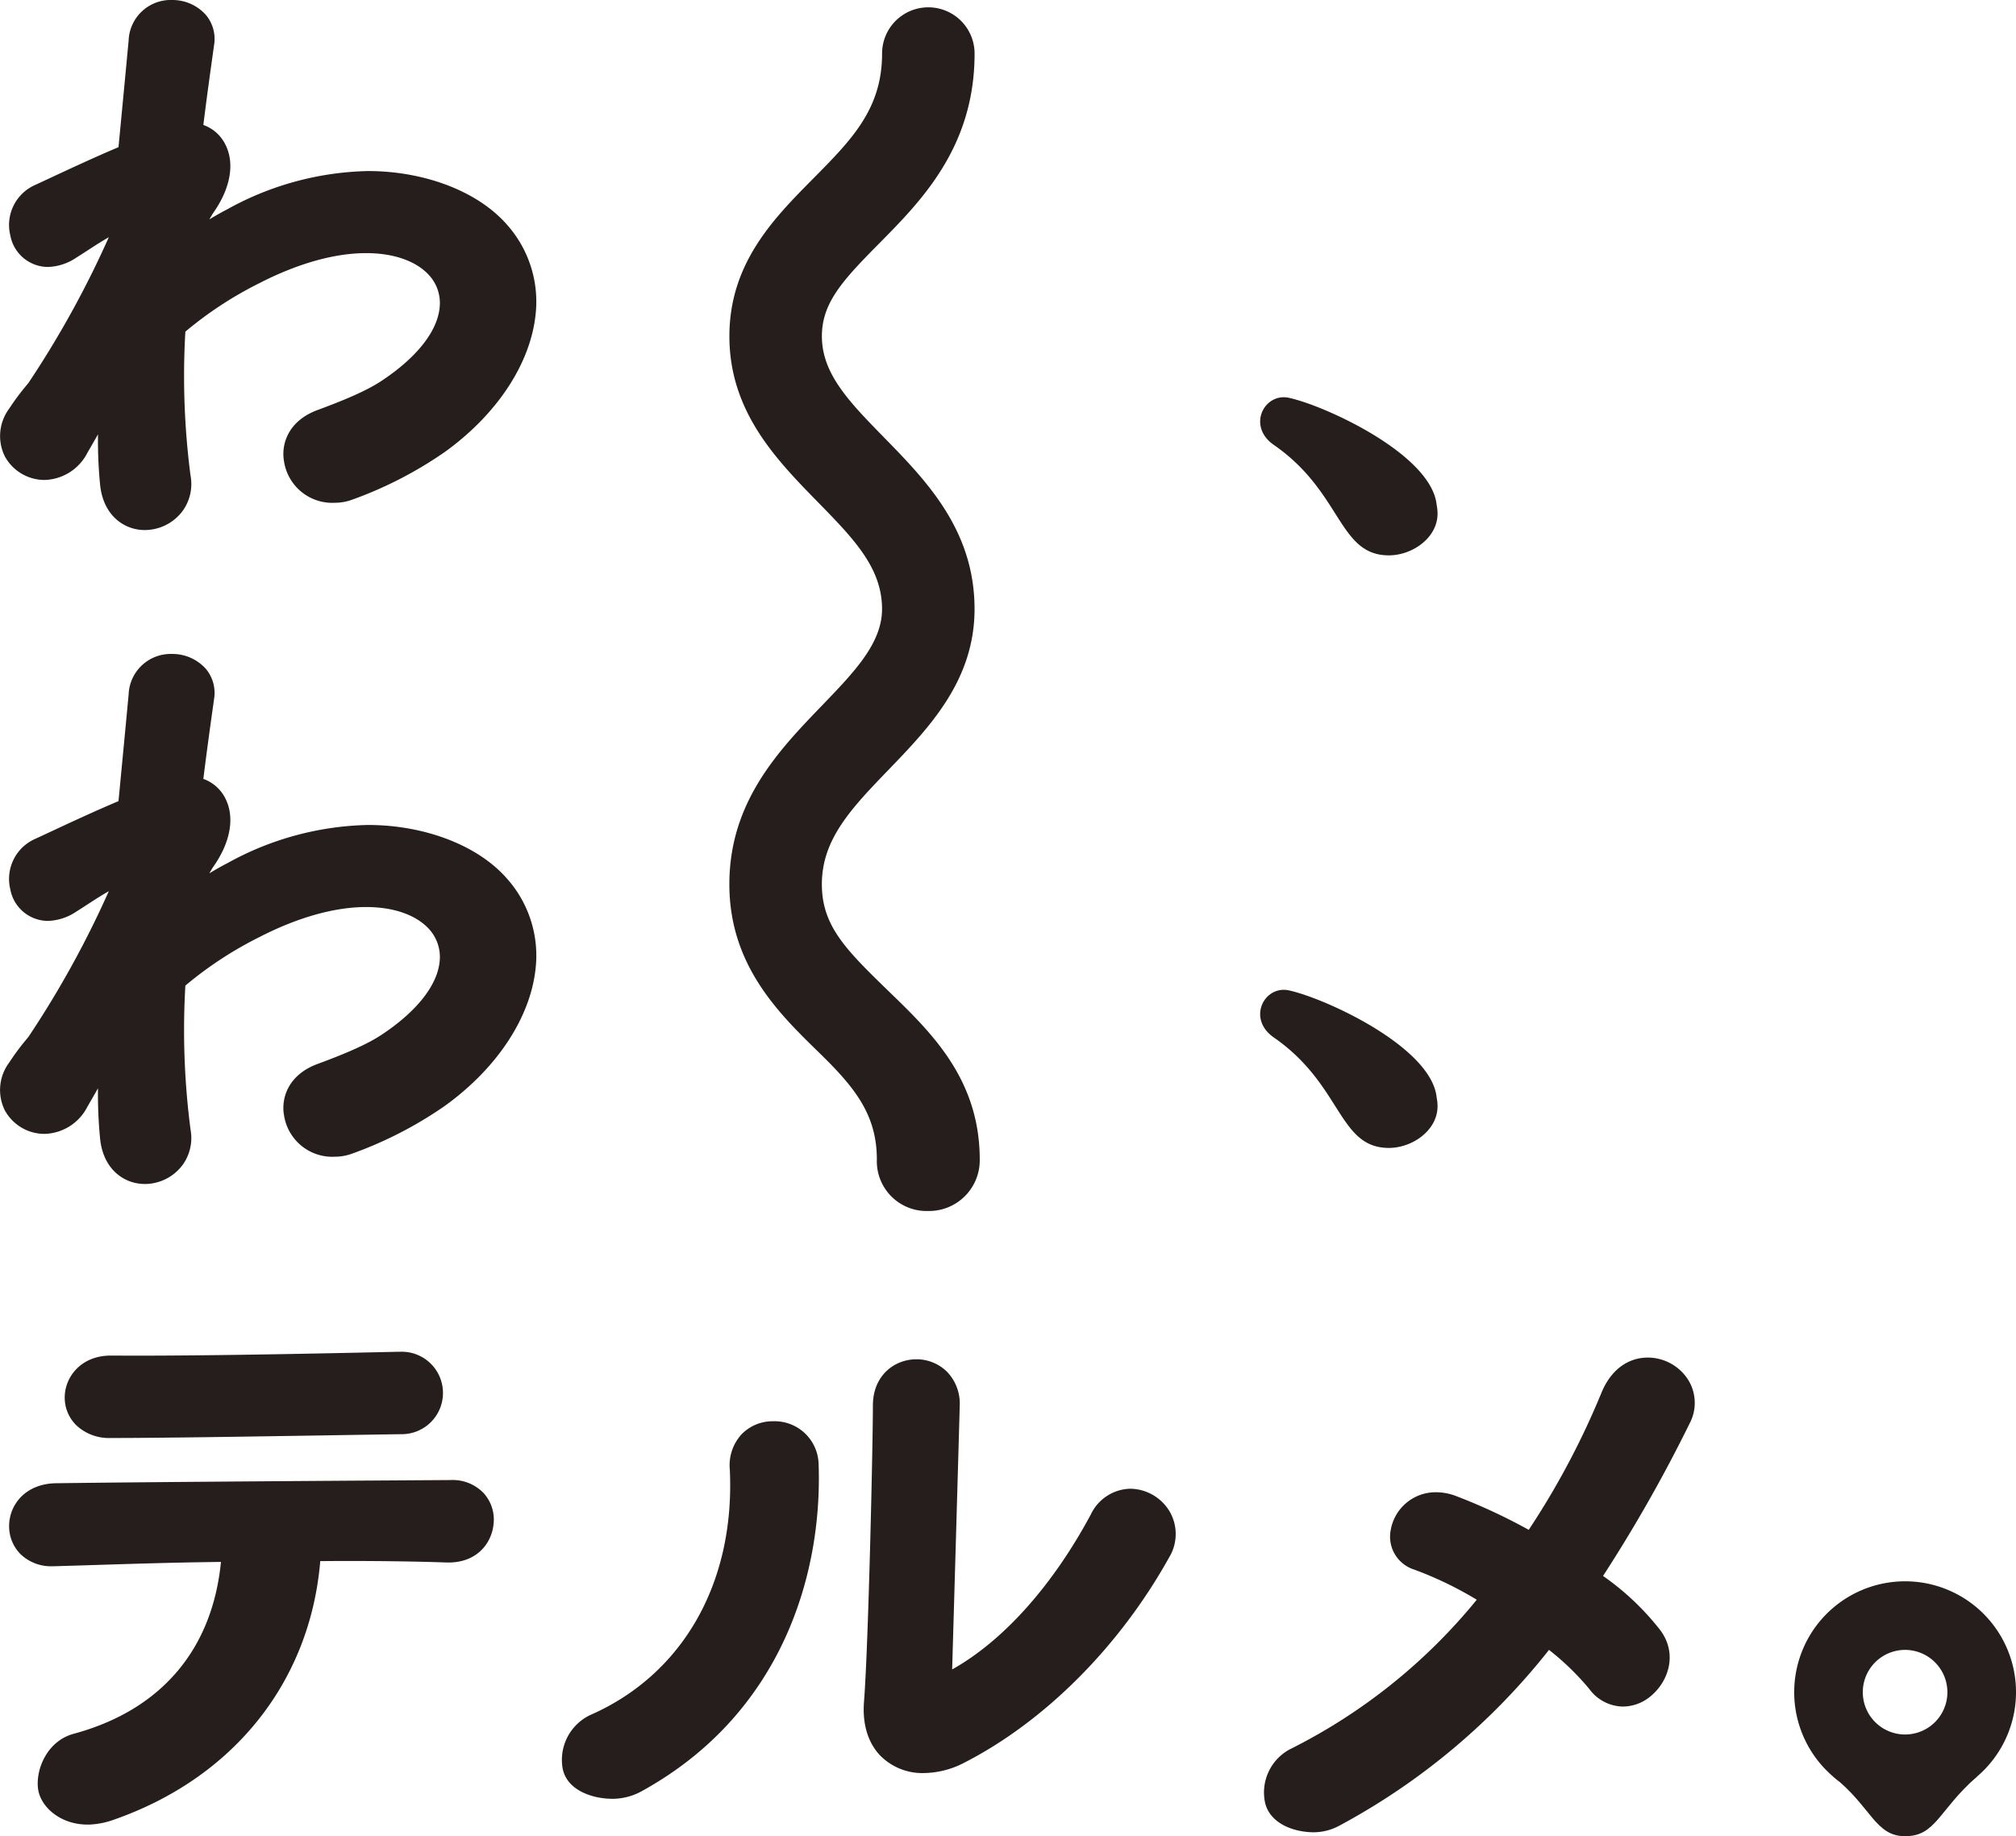
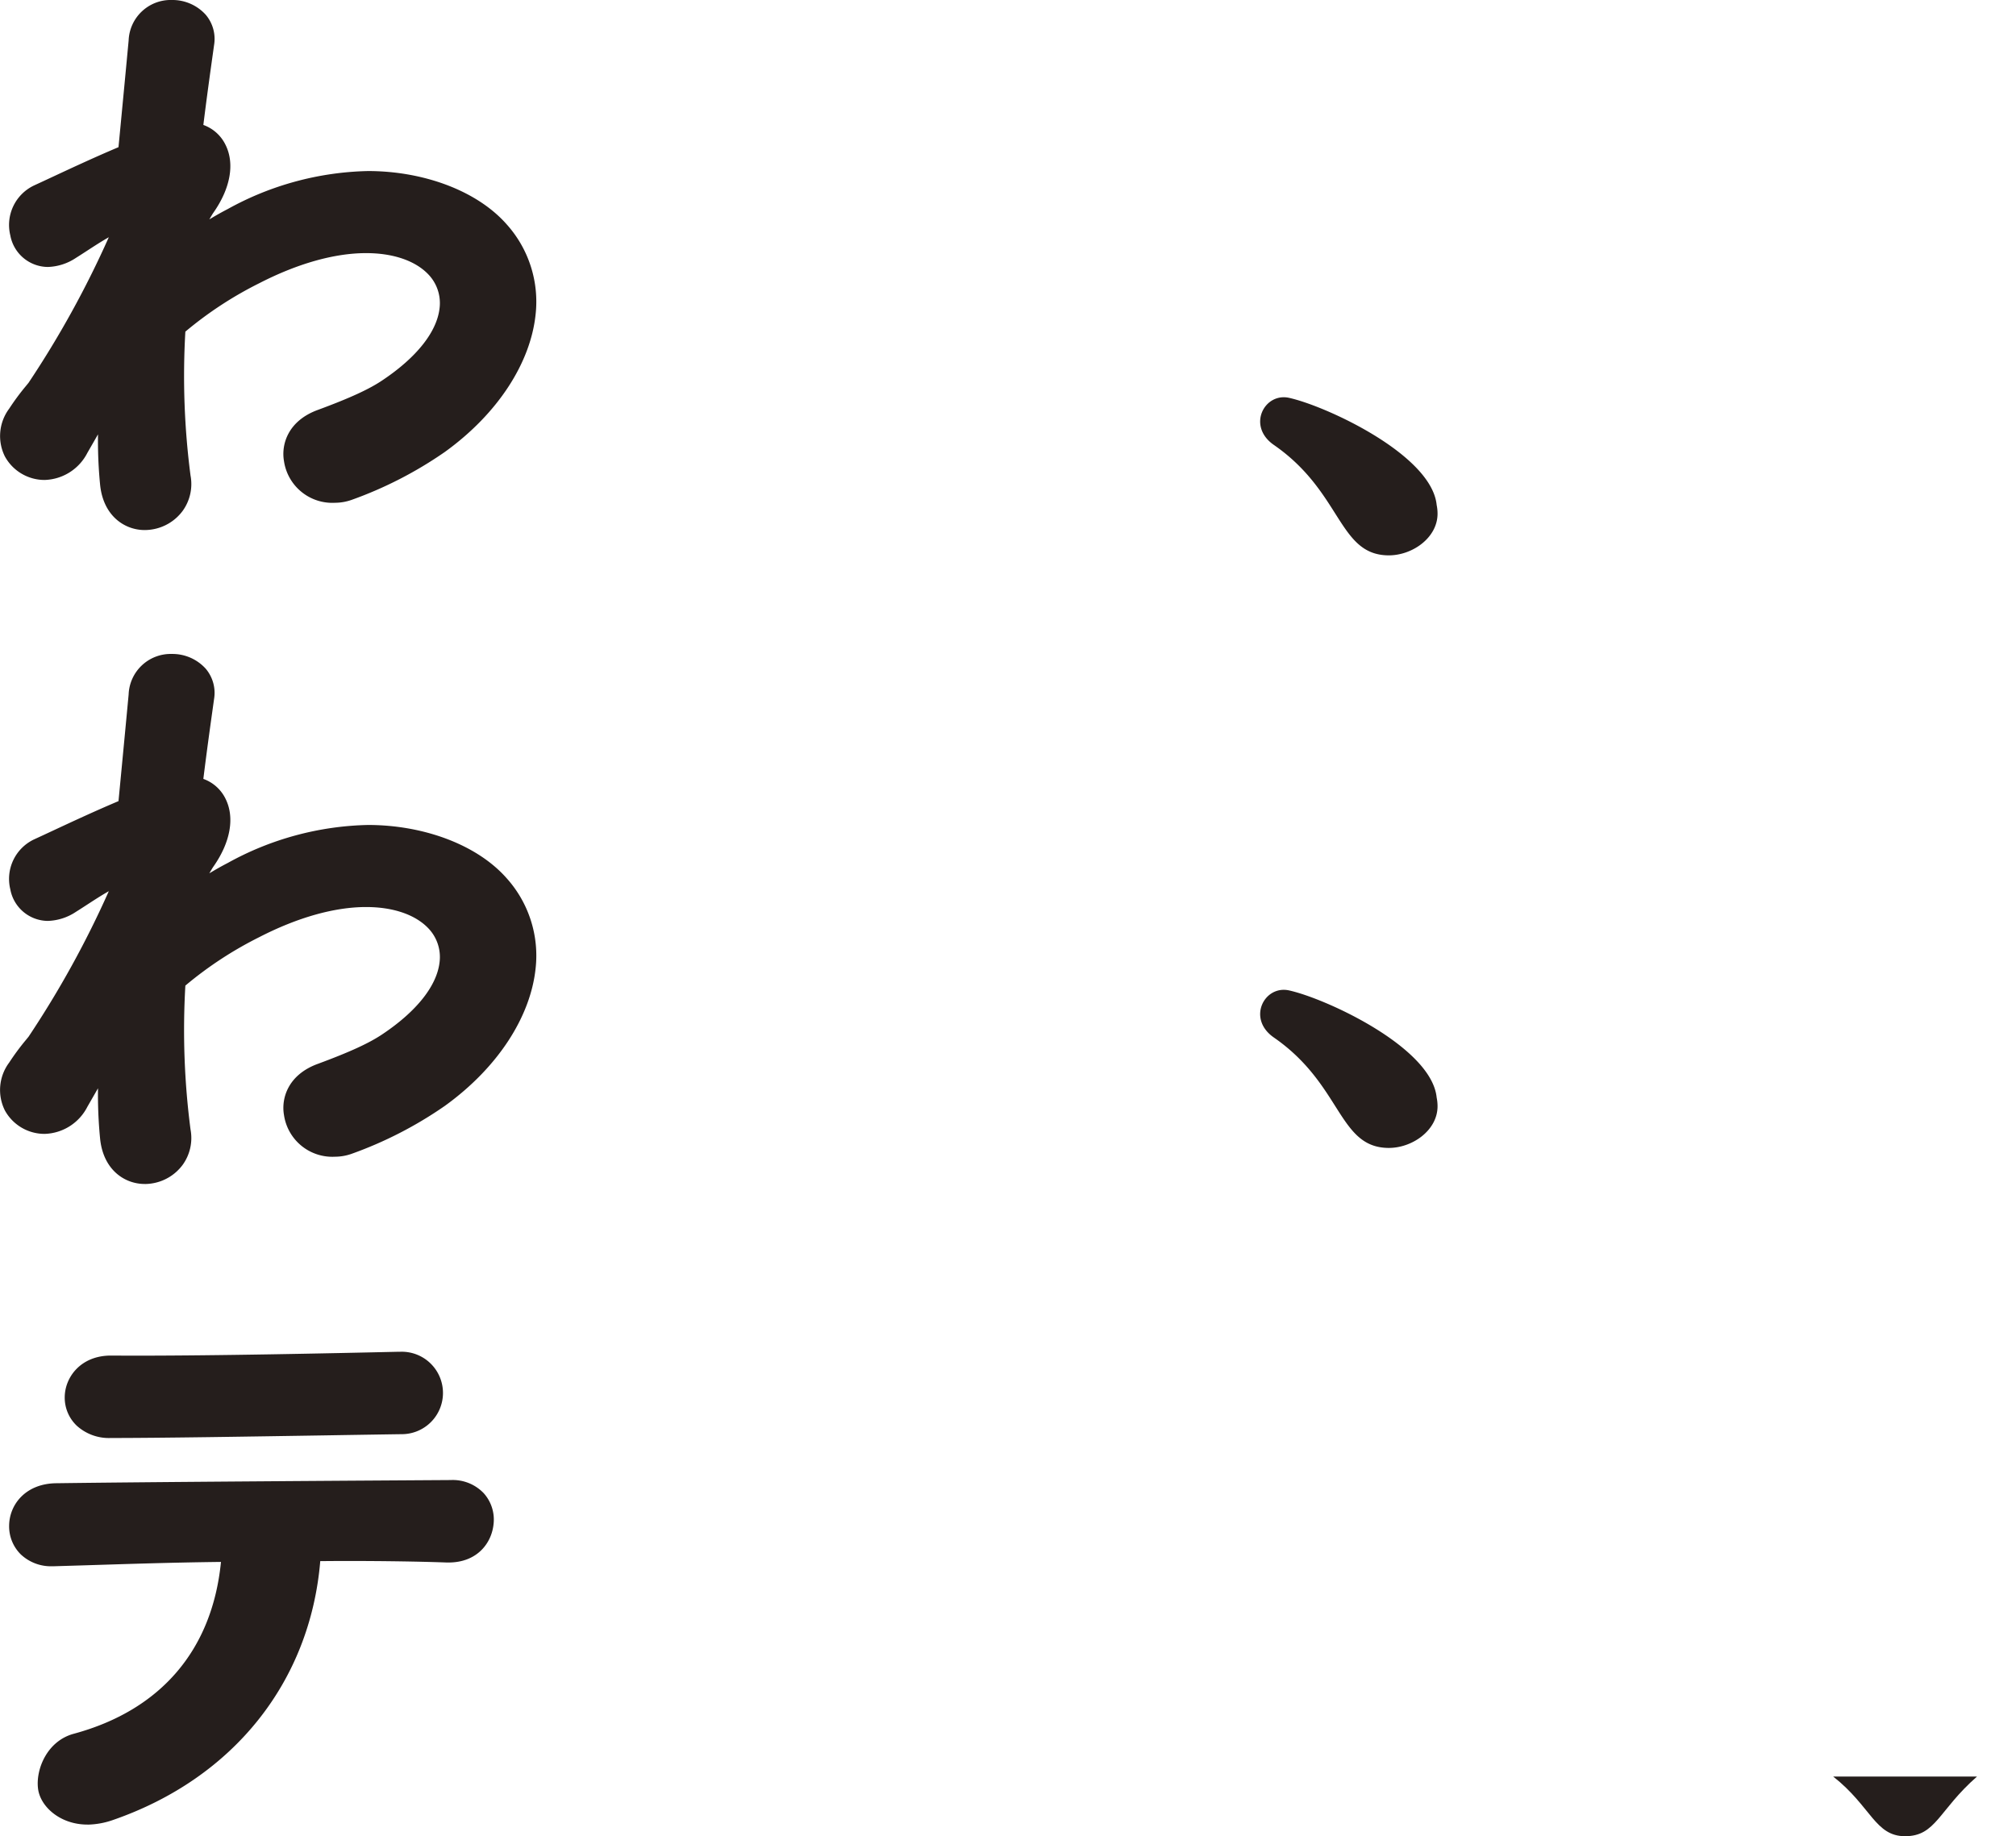
<svg xmlns="http://www.w3.org/2000/svg" width="328.828" height="299.527" viewBox="0 0 328.828 299.527">
  <defs>
    <clipPath id="clip-path">
      <rect id="長方形_1" data-name="長方形 1" width="328.828" height="299.527" fill="none" />
    </clipPath>
  </defs>
  <g id="グループ_3" data-name="グループ 3" transform="translate(0 0)">
    <g id="グループ_3-2" data-name="グループ 3" transform="translate(0 0)" clip-path="url(#clip-path)">
      <path id="パス_2" data-name="パス 2" d="M23.6,86.466c-3.278,0-6.8-2.315-7.283-7.488a74.52,74.52,0,0,1-.334-8.123q-.819,1.434-1.723,3a8.09,8.09,0,0,1-7,4.439A7.385,7.385,0,0,1,.806,74.477,7.464,7.464,0,0,1,1.5,66.658a38.976,38.976,0,0,1,2.729-3.691l.43-.526A159.913,159.913,0,0,0,17.747,38.7c-1.171.661-2.285,1.386-3.443,2.137-.635.413-1.27.827-1.922,1.234a8.716,8.716,0,0,1-4.6,1.478,6.278,6.278,0,0,1-6.1-5.146,7.131,7.131,0,0,1,3.9-8.163c.906-.413,1.882-.87,2.93-1.359,3.165-1.475,7.038-3.281,10.815-4.872.678-7.078,1.26-13.177,1.654-17.407A6.865,6.865,0,0,1,28.03,0a7.317,7.317,0,0,1,5.52,2.4,6.1,6.1,0,0,1,1.363,4.974l-.2,1.435c-.447,3.192-.989,7.078-1.545,11.573A6.433,6.433,0,0,1,36.771,23.6c1.548,3.076.827,7.128-1.978,11.116-.122.172-.351.556-.648,1.075q1.553-.943,2.983-1.68a49.288,49.288,0,0,1,22.9-6.208c8.986,0,17.771,3.175,22.633,8.715a18.871,18.871,0,0,1,4.687,14.791c-.847,7.749-6.063,16.018-14.788,22.315a64.9,64.9,0,0,1-15.217,7.822,8.192,8.192,0,0,1-2.689.47,7.97,7.97,0,0,1-8.335-6.8c-.483-2.752.678-6.588,5.543-8.355,5.236-1.935,8.4-3.39,10.564-4.862,5.563-3.727,8.854-7.9,9.274-11.748a6.763,6.763,0,0,0-1.912-5.57c-2.133-2.18-5.719-3.39-10.074-3.39-5.16,0-11.182,1.7-17.42,4.908A61.089,61.089,0,0,0,30.233,54.1a125.508,125.508,0,0,0,.843,23.47,7.489,7.489,0,0,1-1.28,5.765,7.7,7.7,0,0,1-5.087,3.046,7.35,7.35,0,0,1-1.108.083" transform="translate(0.001 -0.001)" fill="#251e1c" />
      <path id="パス_3" data-name="パス 3" d="M23.6,118.718c-3.278,0-6.8-2.315-7.283-7.488a74.519,74.519,0,0,1-.334-8.123q-.819,1.434-1.723,3a8.083,8.083,0,0,1-7,4.439,7.379,7.379,0,0,1-6.459-3.813A7.464,7.464,0,0,1,1.5,98.91a38.97,38.97,0,0,1,2.729-3.691l.43-.526A159.913,159.913,0,0,0,17.747,70.956c-1.171.662-2.285,1.386-3.443,2.137-.635.413-1.27.827-1.922,1.234a8.716,8.716,0,0,1-4.6,1.478,6.278,6.278,0,0,1-6.1-5.146,7.131,7.131,0,0,1,3.9-8.163c.906-.413,1.882-.87,2.93-1.359,3.165-1.475,7.038-3.281,10.815-4.872.678-7.078,1.26-13.177,1.654-17.407a6.865,6.865,0,0,1,7.048-6.6,7.317,7.317,0,0,1,5.52,2.4,6.1,6.1,0,0,1,1.363,4.974l-.2,1.435c-.447,3.192-.989,7.078-1.545,11.573a6.433,6.433,0,0,1,3.605,3.212c1.548,3.076.827,7.128-1.978,11.116-.122.172-.351.556-.648,1.075q1.553-.943,2.983-1.68a49.288,49.288,0,0,1,22.9-6.208c8.986,0,17.771,3.175,22.633,8.715a18.871,18.871,0,0,1,4.687,14.791c-.847,7.749-6.063,16.018-14.788,22.315A64.9,64.9,0,0,1,57.344,113.8a8.192,8.192,0,0,1-2.689.47,7.97,7.97,0,0,1-8.335-6.8c-.483-2.752.678-6.592,5.543-8.355,5.236-1.938,8.4-3.393,10.564-4.862,5.563-3.731,8.854-7.9,9.274-11.751a6.763,6.763,0,0,0-1.912-5.57c-2.133-2.18-5.719-3.39-10.074-3.39-5.16,0-11.182,1.7-17.42,4.908a61.236,61.236,0,0,0-12.062,7.908,125.508,125.508,0,0,0,.843,23.47,7.489,7.489,0,0,1-1.28,5.765,7.7,7.7,0,0,1-5.087,3.046,7.351,7.351,0,0,1-1.108.083" transform="translate(0.001 74.418)" fill="#251e1c" />
      <path id="パス_4" data-name="パス 4" d="M13.22,143.8c-4.439,0-7.66-2.917-8.047-5.808-.42-3.152,1.439-7.812,5.8-9,14.288-3.866,22.616-13.739,24.032-28.037-8.441.1-15.73.354-22.365.559l-4.845.146-.284,0A7.155,7.155,0,0,1,2.325,99.7,6.43,6.43,0,0,1,.45,95.1c0-3.469,2.682-6.982,7.812-6.982,15.585-.218,52.2-.443,64.234-.519a6.969,6.969,0,0,1,5.361,2.14,6.429,6.429,0,0,1,1.624,4.9c-.265,3.188-2.643,6.41-7.359,6.41l-.288,0c-4.392-.159-10.1-.248-16.107-.248-1.75,0-2.7.007-4.528.023-1.647,19.683-14.133,35.373-33.7,42.19a13.162,13.162,0,0,1-4.283.794m3.827-63.069A7.794,7.794,0,0,1,11.5,78.751a6.31,6.31,0,0,1-1.981-4.627c0-3.311,2.636-6.83,7.514-6.83h.142c1.379.01,2.854.013,4.389.013,13.018,0,30.438-.364,42.408-.635l.265,0a6.725,6.725,0,1,1,.2,13.445c-3.661.053-7.858.119-12.254.192-12.6.2-26.889.43-35.132.43" transform="translate(1.038 153.833)" fill="#251e1c" />
-       <path id="パス_5" data-name="パス 5" d="M36.061,138.739c-3.618,0-7.488-1.5-8.206-4.859a8.092,8.092,0,0,1,4.749-8.927c14.754-6.579,23.377-21.353,22.5-39.917a7.477,7.477,0,0,1,1.908-5.748A7.047,7.047,0,0,1,62.2,77.152a7.167,7.167,0,0,1,7.385,6.909c.661,17.883-5.887,40.665-28.629,53.309a9.981,9.981,0,0,1-4.892,1.369m50.69-4.2a9.641,9.641,0,0,1-7.22-2.96c-1.363-1.478-2.907-4.194-2.537-8.755.711-9.128,1.445-41.975,1.445-48.245,0-4.948,3.569-7.538,7.094-7.538A7.081,7.081,0,0,1,90.554,69.1a7.468,7.468,0,0,1,2.051,5.5c-.1,3.936-1.095,38.184-1.237,43.03.076-.04.159-.086.248-.136,8.249-4.7,16.2-13.633,22.385-25.163a7.3,7.3,0,0,1,6.436-4.174A7.589,7.589,0,0,1,126.86,91.9a7.329,7.329,0,0,1-.093,7.452c-8.153,14.645-20.417,26.9-33.646,33.61a14.534,14.534,0,0,1-6.37,1.574" transform="translate(63.936 154.691)" fill="#251e1c" />
-       <path id="パス_6" data-name="パス 6" d="M70.518,144.391c-3.436,0-7.227-1.488-8-4.829a7.989,7.989,0,0,1,4.015-8.692,92.677,92.677,0,0,0,30.514-24.412,59.178,59.178,0,0,0-10.187-4.912,5.628,5.628,0,0,1-3.84-6.5,7.434,7.434,0,0,1,7.405-6.122,9.239,9.239,0,0,1,3.331.652,93.261,93.261,0,0,1,11.768,5.48,129.833,129.833,0,0,0,11.9-22.454c1.5-3.592,4.237-5.646,7.528-5.646a7.815,7.815,0,0,1,6.6,3.665,7.131,7.131,0,0,1,.215,7.075,241.237,241.237,0,0,1-14.123,24.882,43.107,43.107,0,0,1,9.291,8.788c2.884,3.8,1.462,8.295-1.442,10.762a7.147,7.147,0,0,1-4.6,1.756,6.929,6.929,0,0,1-5.49-2.868,42.7,42.7,0,0,0-6.575-6.377,109.481,109.481,0,0,1-34.1,28.623,8.889,8.889,0,0,1-4.21,1.128" transform="translate(143.827 154.498)" fill="#251e1c" />
-       <path id="パス_7" data-name="パス 7" d="M68.418,196.71a8.115,8.115,0,0,1-8.391-8.391c0-7.438-3.724-11.89-9.512-17.529-6.479-6.314-14.546-14.176-14.546-27.372,0-13.478,8.054-21.839,15.161-29.215,5.226-5.427,9.744-10.114,9.744-15.684,0-6.737-4.634-11.48-10.5-17.48-6.754-6.909-14.4-14.738-14.4-27.018,0-11.91,7.243-19.226,13.633-25.685,6.3-6.36,11.272-11.384,11.272-20.43a7.544,7.544,0,1,1,15.088,0c0,15.251-8.669,24.009-15.634,31.047-5.92,5.983-9.271,9.631-9.271,15.069,0,6.129,4.458,10.693,10.1,16.468,6.939,7.1,14.8,15.141,14.8,28.03,0,11.659-7.419,19.358-13.967,26.155-6.109,6.34-10.938,11.351-10.938,18.743,0,6.512,3.612,10.349,9.992,16.564,6.989,6.813,15.76,14.536,15.76,28.338a8.27,8.27,0,0,1-8.391,8.391" transform="translate(82.996 0.832)" fill="#251e1c" />
-       <path id="パス_8" data-name="パス 8" d="M106.571,114.171a18.09,18.09,0,1,1,18.092-18.088,18.107,18.107,0,0,1-18.092,18.088m0-24.991a6.9,6.9,0,1,0,6.9,6.9,6.912,6.912,0,0,0-6.9-6.9" transform="translate(204.168 179.958)" fill="#251e1c" />
      <path id="パス_9" data-name="パス 9" d="M90.934,37.156c-.827-8.189-18.019-16.13-24.075-17.467-4.038-.89-6.916,4.614-2.474,7.686,11.11,7.69,10.478,17.9,18.637,18.009,3.926.05,8.057-2.868,8.057-6.793a7.068,7.068,0,0,0-.146-1.435" transform="translate(143.398 45.208)" fill="#251e1c" />
      <path id="パス_10" data-name="パス 10" d="M90.934,66.382c-.827-8.189-18.019-16.13-24.075-17.467-4.038-.89-6.916,4.614-2.474,7.686,11.11,7.69,10.478,17.9,18.637,18.009,3.926.05,8.057-2.868,8.057-6.793a7.068,7.068,0,0,0-.146-1.435" transform="translate(143.398 112.645)" fill="#251e1c" />
      <path id="パス_11" data-name="パス 11" d="M90.406,87.621c6.185,4.865,6.823,9.731,11.725,9.731,5.044,0,5.441-4.217,11.731-9.731Z" transform="translate(208.605 202.178)" fill="#251e1c" />
    </g>
  </g>
</svg>